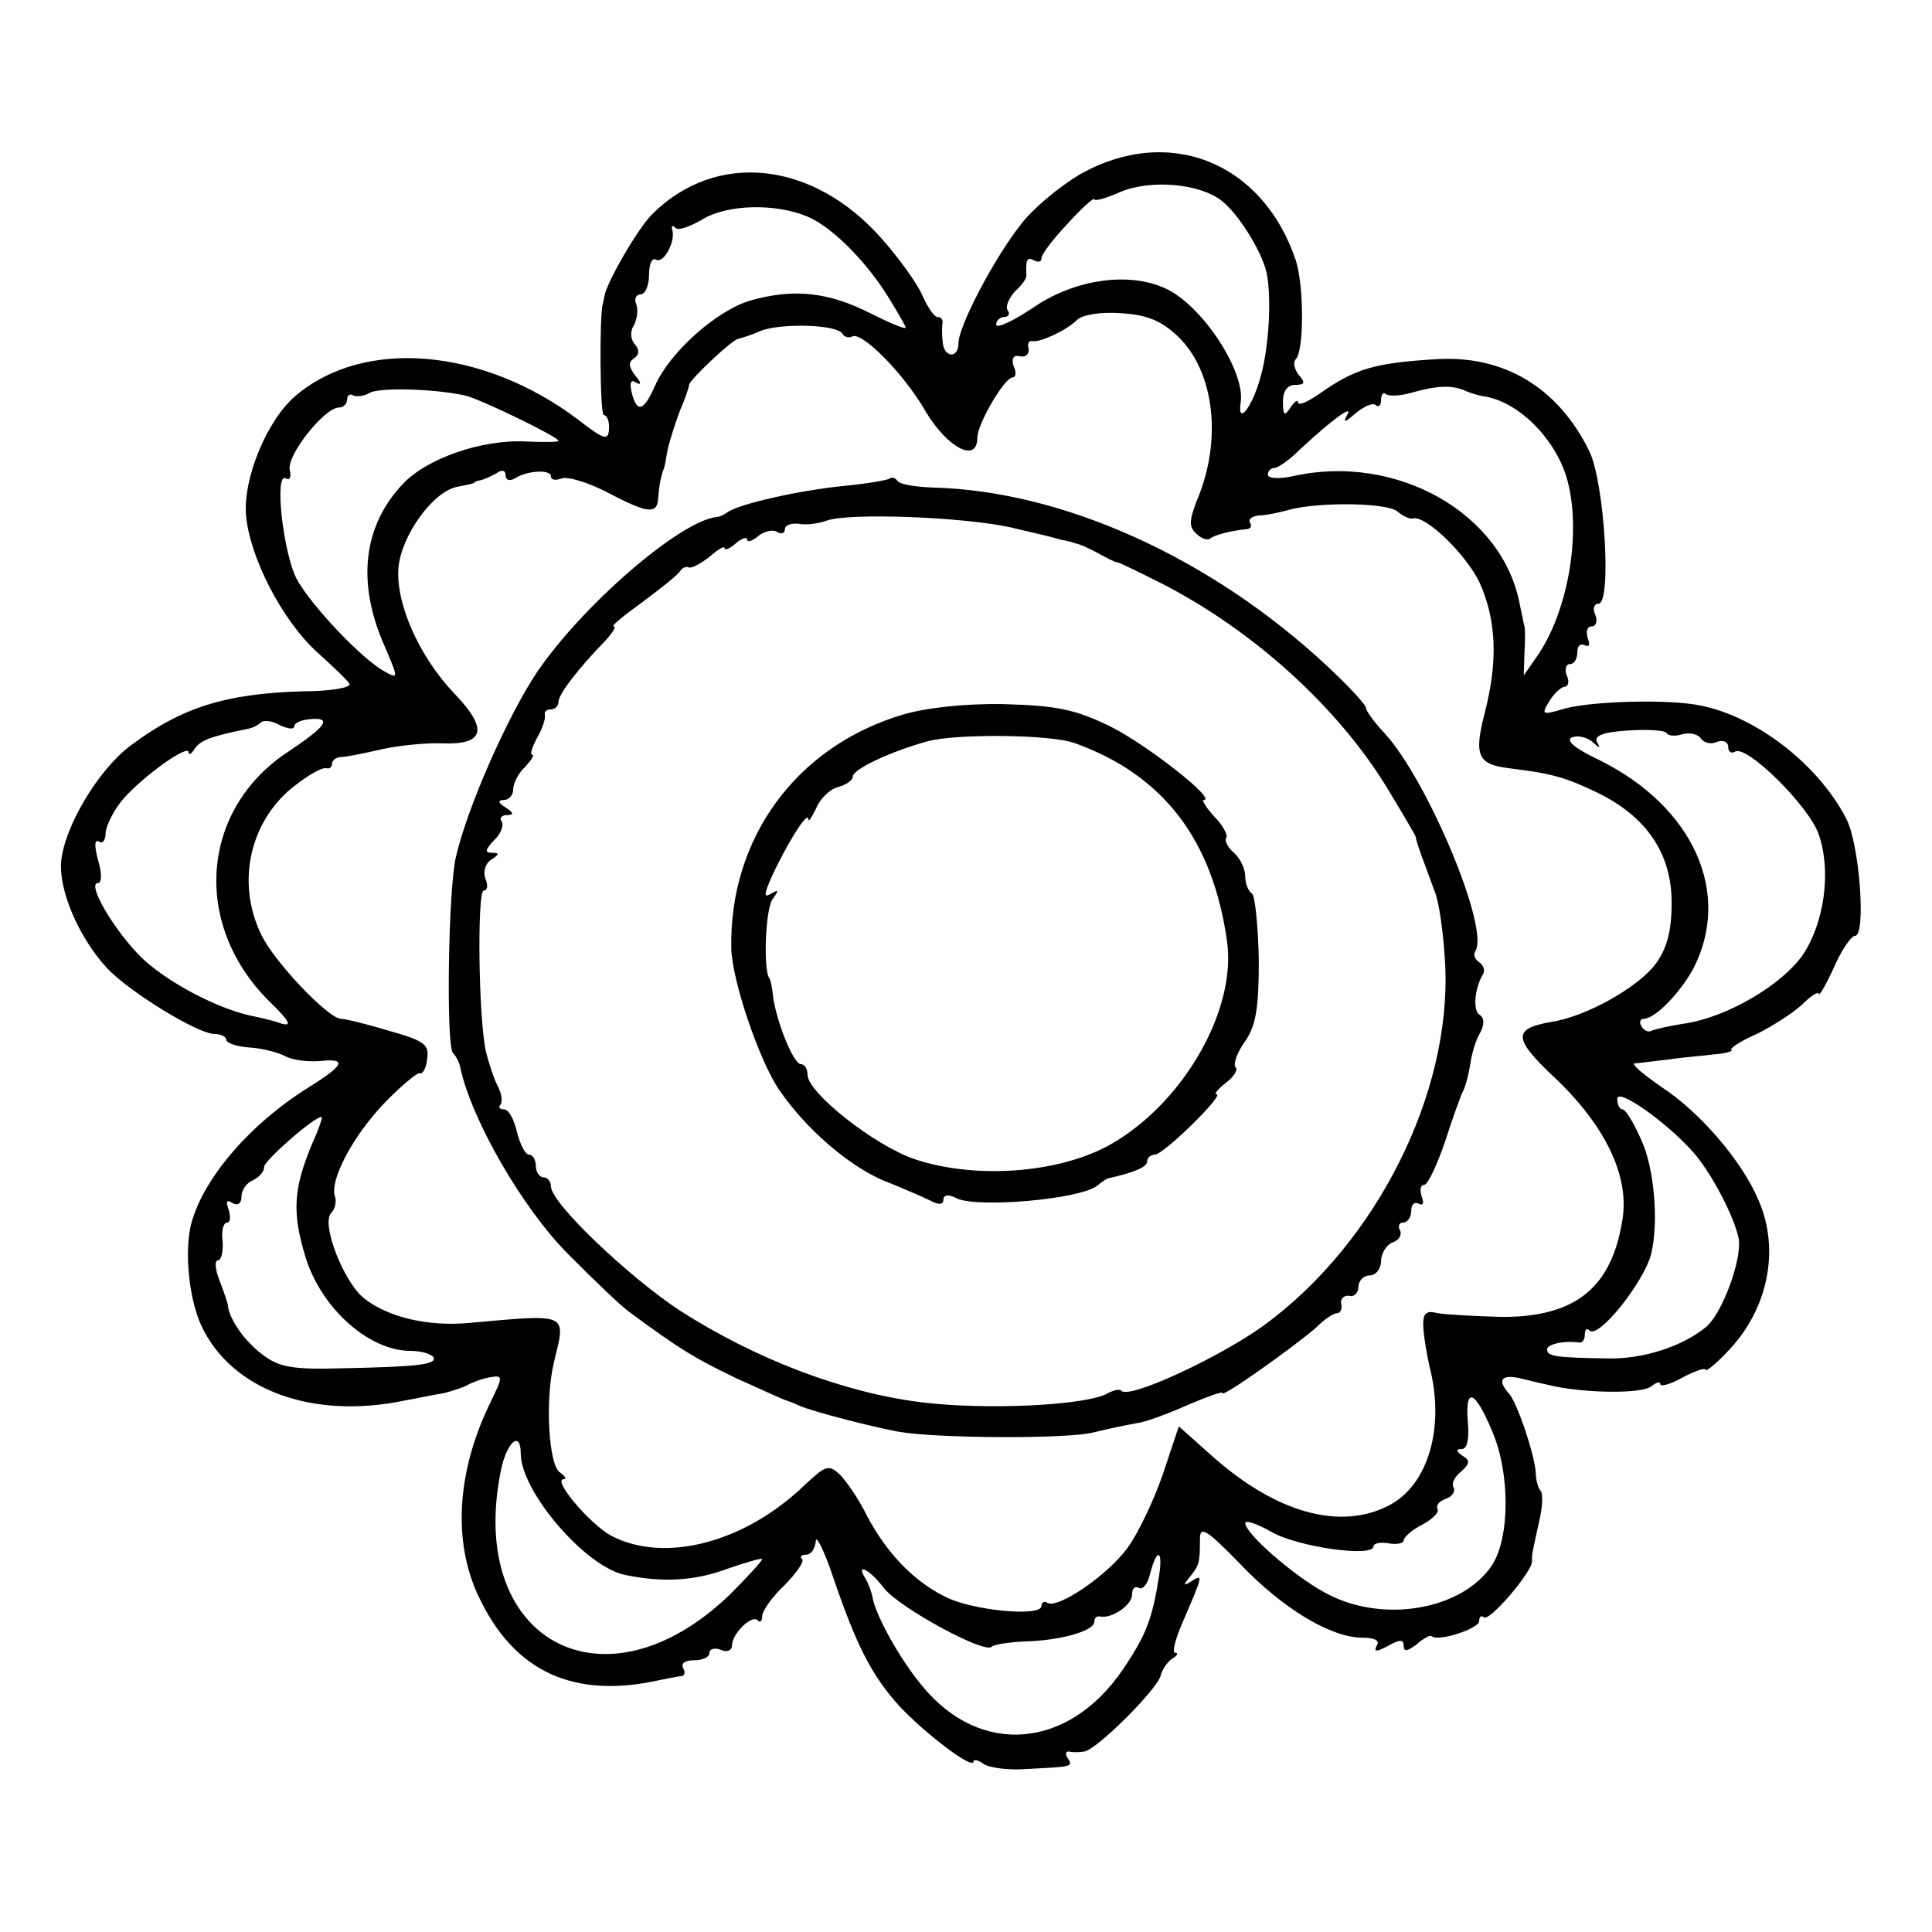
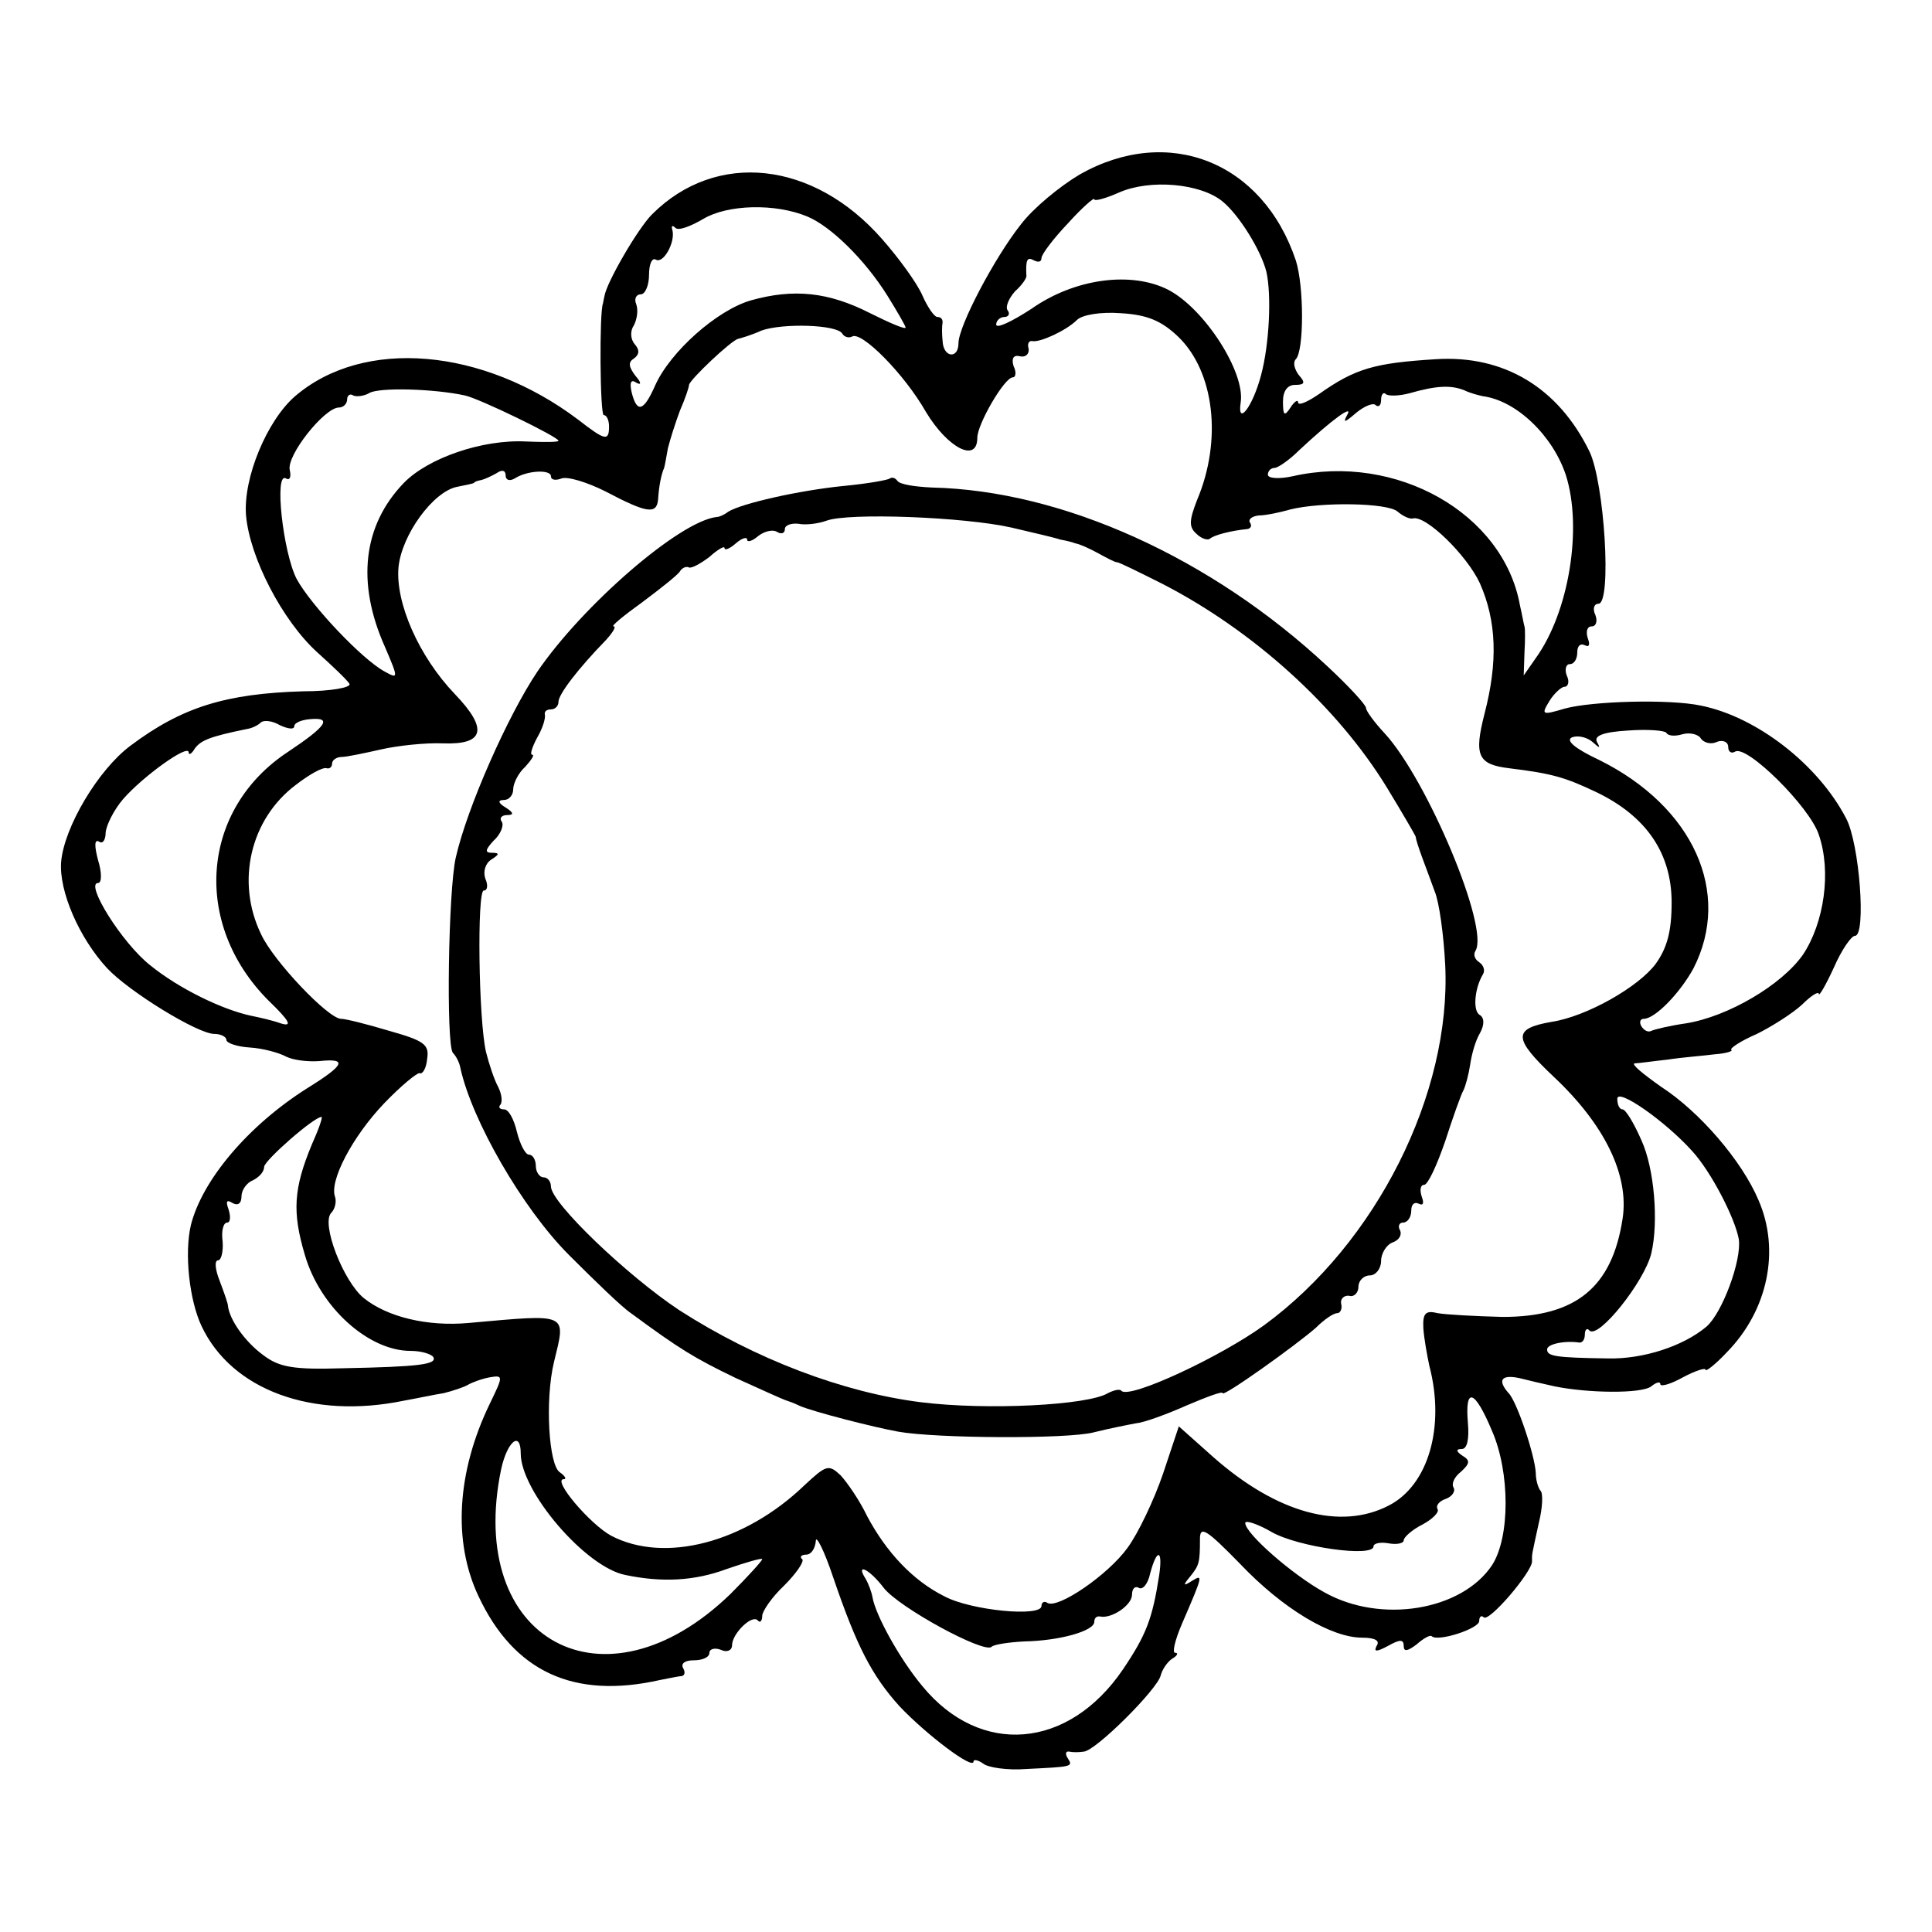
<svg xmlns="http://www.w3.org/2000/svg" version="1" width="341.333" height="341.333" viewBox="0 0 256 256">
  <path d="M143.1 23.1c-2.7 1.6-6.2 4.5-7.8 6.6-3.5 4.4-8.3 13.5-8.3 15.8 0 2.1-2 1.9-2.1-.3-.1-.9-.1-2 0-2.5 0-.4-.2-.7-.7-.7-.4 0-1.3-1.3-2-2.9-.7-1.6-3.1-4.9-5.3-7.4-9.1-10.4-22-11.8-30.5-3.3-1.9 1.9-6 9-6.3 10.8-.1.5-.2.9-.2 1-.5 1.1-.4 14.8.1 14.8.4 0 .7.7.7 1.5 0 2-.5 1.9-4.1-.9-12.6-9.5-28.4-10.9-37.5-3.1-3.7 3.2-6.9 10.8-6.5 15.8.5 5.6 4.8 13.9 9.4 18.1 2 1.8 4 3.7 4.3 4.2.3.5-2.5 1-6.1 1-10.3.3-16.1 2.1-22.9 7.2-4.3 3.2-8.8 10.8-9.2 15.4-.3 3.9 2.4 10.1 6.1 14.1 2.9 3.1 12 8.7 14.2 8.7.9 0 1.6.4 1.6.8s1.4.9 3.1 1c1.7.1 3.9.7 4.8 1.2 1 .5 2.9.7 4.4.6 3.8-.4 3.4.5-1.6 3.6-7.9 5-13.9 12.2-15.4 18.1-.9 3.8-.2 10 1.4 13.4 4 8.5 14.7 12.4 26.8 9.9 1.7-.3 4-.8 5.3-1 1.2-.3 2.7-.8 3.2-1.1.5-.3 1.8-.8 2.9-1 1.8-.3 1.8-.2 0 3.5-4.4 9.1-4.9 18.3-1.5 25.5 4.7 10 12.6 13.7 24.1 11.1 1.1-.2 2.4-.5 2.8-.5.5-.1.5-.6.2-1.1-.3-.6.3-1 1.4-1 1.2 0 2.1-.4 2.1-1 0-.5.7-.7 1.5-.4.8.4 1.5.1 1.5-.6 0-1.5 2.6-4.1 3.4-3.3.3.4.6.1.6-.6 0-.6 1.3-2.5 2.9-4 1.6-1.6 2.7-3.2 2.4-3.5-.4-.3-.1-.6.5-.6.7 0 1.2-.8 1.3-1.8 0-.9 1.1 1.2 2.3 4.8 3.1 9.1 5.1 13 8.8 17.1 3.5 3.7 9.8 8.5 9.8 7.3 0-.3.6-.2 1.3.3.6.5 3.2.9 5.7.7 6.1-.3 6.2-.3 5.5-1.4-.4-.6-.3-1 .2-.9.4.1 1.3.1 1.9 0 1.6-.1 9.8-8.3 10.2-10.1.2-.8.9-1.8 1.5-2.2.7-.4.9-.8.4-.8-.4 0 0-1.7.9-3.8 2.9-6.7 2.8-6.6 1.3-5.7-1.1.7-1.2.6-.2-.6 1.2-1.5 1.3-1.8 1.3-5 0-1.8.9-1.2 5.3 3.3 5.7 6 12.1 9.8 16.2 9.8 1.7 0 2.4.4 1.9 1.1-.4.8 0 .8 1.5 0 1.6-.9 2.1-.9 2.1 0 0 .8.5.7 1.7-.2.9-.8 1.8-1.3 2-1.1.8.8 6.3-1 6.3-2 0-.6.3-.8.6-.5.7.7 6.4-6 6.4-7.4 0-1.1-.1-.5.9-5.1.5-2 .6-4 .2-4.3-.3-.4-.6-1.4-.6-2.3-.1-2.3-2.5-9.5-3.6-10.6-1.5-1.7-1-2.5 1.4-2 1.2.3 3.3.8 4.7 1.1 4.4.9 11.5 1 12.8 0 .6-.5 1.2-.7 1.2-.3 0 .4 1.4 0 3-.9 1.7-.9 3-1.3 3-1 0 .3 1.3-.7 2.8-2.3 5.5-5.6 7.1-13.6 4.2-20.2-2.2-5.2-7.8-11.7-12.9-15-2.4-1.7-4-3-3.5-3.1.5 0 2.5-.3 4.4-.5 1.9-.3 4.7-.5 6.2-.7 1.4-.1 2.5-.4 2.2-.6-.2-.2 1.3-1.2 3.4-2.1 2-1 4.7-2.7 6-3.9 1.2-1.2 2.2-1.8 2.2-1.4 0 .4.9-1.1 2-3.5 1-2.3 2.3-4.2 2.8-4.2 1.5 0 .6-12.3-1.2-15.6-3.7-7.1-11.8-13.4-19.2-14.9-4.2-.9-14.5-.6-18.1.4-3 .9-3.1.8-2-1 .6-1 1.6-1.9 2-1.9.5 0 .7-.7.3-1.5-.3-.8-.1-1.5.4-1.5.6 0 1-.7 1-1.6 0-.8.4-1.2 1-.9.6.3.7-.1.4-.9-.3-.9-.1-1.6.5-1.6s.8-.7.5-1.5c-.4-.8-.2-1.5.4-1.5 1.8 0 .8-16.1-1.2-20.2-4.1-8.4-11.3-12.8-20.4-12.2-8 .5-10.6 1.2-15.4 4.6-1.6 1.1-2.8 1.6-2.8 1.1 0-.4-.5-.1-1 .7-.8 1.2-1 1.1-1-.8 0-1.4.6-2.2 1.6-2.2 1.3 0 1.4-.3.5-1.3-.6-.8-.8-1.7-.4-2.1 1.1-1.1 1.1-9.7 0-13.1-4.4-13.1-16.9-18-28.6-11.4zm18.9 3.6c2.2 1.8 5.1 6.5 5.8 9.3.7 3.1.4 9.6-.7 13.7-1.1 4.2-3.2 6.9-2.7 3.6.6-4-4.8-12.4-9.6-14.9-4.9-2.5-12.4-1.5-18.1 2.5-2.6 1.7-4.7 2.7-4.7 2.1 0-.5.5-1 1.1-1 .5 0 .8-.4.4-.9-.3-.5.2-1.6 1-2.5.9-.8 1.6-1.8 1.5-2.1-.1-2.1.1-2.5 1-2 .6.3 1 .2 1-.3s1.6-2.6 3.5-4.6c1.9-2.1 3.5-3.5 3.5-3.2 0 .3 1.5-.1 3.3-.9 4.1-1.8 10.8-1.2 13.7 1.2zm-55 2c3.1 1.3 7.6 5.7 10.6 10.5 1.3 2.1 2.4 4 2.4 4.2 0 .3-2.1-.6-4.7-1.9-5.5-2.8-10.1-3.3-15.8-1.7-4.5 1.3-10.7 6.8-12.7 11.3-1.5 3.4-2.4 3.7-3.1.9-.3-1.3-.1-1.8.6-1.3.7.4.7 0-.1-.9-.9-1.2-1-1.8-.2-2.3.7-.5.8-1.1.1-1.9-.6-.7-.6-1.8-.1-2.5.4-.8.6-2 .3-2.8-.3-.7 0-1.3.6-1.3s1.1-1.2 1.1-2.6c0-1.4.4-2.3.9-2 1 .6 2.6-2.3 2.2-3.9-.2-.6 0-.7.4-.3.4.4 2-.2 3.7-1.2 3.2-1.9 9.5-2.1 13.8-.3zm49.1 15.9c4.8 4.6 5.9 13.7 2.5 21.7-1 2.6-1.1 3.5-.1 4.4.7.7 1.5.9 1.8.7.5-.5 2.9-1.1 5-1.3.5-.1.6-.5.3-.9-.2-.4.3-.8 1.2-.9.9 0 2.8-.4 4.2-.8 4-1 12.9-.9 14.2.3.7.6 1.6 1 2 .9 1.7-.5 7.2 4.9 8.9 8.6 2.2 5 2.4 10.4.6 17.3-1.4 5.5-.9 6.7 3.3 7.2 5.7.7 7.4 1.2 11.6 3.2 6.6 3.2 9.9 8.1 9.9 14.6 0 3.8-.6 6-2.1 8.1-2.3 3.1-9.2 7-13.8 7.7-5.2.9-5.1 2.2.3 7.3 6.7 6.3 10 13 9.1 18.8-1.4 9.1-6.2 13-15.9 13-3.7-.1-7.5-.3-8.6-.5-1.6-.4-2 0-1.9 2 .1 1.4.5 3.6.8 5 2.1 8-.1 15.8-5.4 18.5-6.4 3.3-14.8 1-23.2-6.4l-4.6-4.1-2.1 6.3c-1.2 3.5-3.3 7.9-4.7 9.8-2.6 3.6-9.2 8.1-10.6 7.3-.4-.3-.8-.1-.8.4 0 1.5-9.4.6-12.9-1.3-4.2-2.1-7.7-5.9-10.2-10.6-1-2.1-2.6-4.4-3.5-5.4-1.6-1.5-1.9-1.4-4.8 1.3-7.9 7.6-18.5 10.4-25.6 6.7-2.8-1.5-7.9-7.5-6.3-7.5.4 0 .2-.4-.5-.9-1.5-.9-2-9.6-.8-14.6 1.6-6.6 2.1-6.4-11.3-5.2-5.5.5-10.8-.8-13.9-3.3-2.7-2.2-5.7-9.9-4.3-11.3.5-.5.7-1.5.5-2.1-.8-2.1 2.3-8 6.5-12.4 2.2-2.3 4.4-4.1 4.7-4 .4.2.9-.7 1-1.9.3-1.9-.4-2.4-5-3.7-3-.9-5.8-1.6-6.4-1.6-1.7 0-9-7.7-10.6-11.2-3.4-7-1.4-15.3 4.6-19.8 1.8-1.4 3.6-2.4 4.1-2.2.4.1.7-.2.7-.6 0-.5.6-.9 1.3-.9.6 0 3-.5 5.2-1s5.9-.9 8.2-.8c5.5.2 6-1.9 1.6-6.5-4.8-5-7.9-12.1-7.5-16.8.4-4.3 4.6-10.1 7.8-10.7 1-.2 2-.4 2.2-.5.1-.2.5-.3 1-.4.4-.1 1.3-.5 2-.9.7-.5 1.2-.4 1.2.3 0 .6.5.8 1.2.4 1.7-1.1 4.8-1.2 4.8-.3 0 .5.6.6 1.4.3.8-.3 3.4.5 5.8 1.7 5.5 2.9 6.8 3.1 7 1.1.1-1.7.4-3.3.8-4.2.1-.3.3-1.5.5-2.6.3-1.2 1-3.4 1.6-5 .7-1.6 1.2-3.1 1.2-3.4.1-.7 5.6-5.9 6.5-6.1.4-.1 1.8-.5 3.1-1.1 2.8-1 10-.8 10.7.4.3.5.9.6 1.3.4 1.2-.8 6.9 4.9 9.8 10 2.9 4.8 6.8 6.8 6.8 3.4 0-1.8 3.6-8 4.7-8 .4 0 .5-.7.1-1.5-.3-1 0-1.5.8-1.3.8.2 1.3-.3 1.2-1-.2-.6 0-1.1.5-1 1 .2 4.5-1.4 5.9-2.8.7-.7 3.2-1.1 5.8-.9 3.5.2 5.4 1 7.6 3.1zm-94.5 7.8c1.9.4 12.4 5.5 12.4 6 0 .2-1.9.2-4.3.1-5.8-.3-13 2.2-16.2 5.5-5.4 5.6-6.3 13.2-2.5 21.7 1.8 4.2 1.8 4.3 0 3.3-3-1.6-9.8-8.8-11.7-12.3-1.8-3.5-3-14.3-1.4-13.3.5.3.7-.2.5-1.1-.5-1.9 4.6-8.3 6.5-8.3.6 0 1.1-.5 1.1-1.1 0-.5.4-.8.8-.5.4.2 1.4.1 2.1-.3 1.2-.8 8.6-.6 12.7.3zm132.4-.7c.8.4 2 .7 2.5.8 4.5.6 9.3 5.3 11 10.5 2.2 7 .4 18.1-4 24.2l-1.6 2.3.1-3c.1-1.7.1-3.2 0-3.5-.1-.3-.3-1.5-.6-2.8C199.2 68 185 60 171.3 63.1c-1.8.4-3.3.3-3.3-.2s.4-.9.9-.9c.4 0 1.9-1 3.2-2.3 4.5-4.2 7.3-6.2 6.4-4.7-.6 1.1-.3 1 1.2-.3 1.1-.9 2.3-1.4 2.6-1 .4.3.7 0 .7-.7s.3-1.1.6-.8c.3.3 1.7.3 3.2-.1 3.5-1 5.4-1.1 7.2-.4zM39 96.2c0-.4.9-.8 2-.9 3.1-.3 2.3.9-2.8 4.3-11.6 7.6-12.8 22.8-2.6 33 2.8 2.7 3.2 3.5 1.6 3-1.1-.4-2.9-.8-3.9-1-3.8-.8-9.6-3.6-13.4-6.7C16.2 125 11.2 117 13 117c.5 0 .5-1.4 0-3-.5-1.9-.5-2.8.1-2.5.5.4.9-.2.9-1.2.1-1 1.1-3 2.3-4.4 2.6-3 8.7-7.4 8.7-6.2 0 .4.4.2.8-.5.8-1.1 2-1.6 6.9-2.6.7-.1 1.5-.5 1.9-.9.4-.3 1.5-.2 2.5.4 1.1.5 1.9.6 1.9.1zm183.9 1.1c1-.3 2.2 0 2.5.6.4.5 1.3.8 2.1.4.8-.3 1.5 0 1.5.7 0 .6.4.9.9.6 1.5-1 9.9 7.3 11.1 11 1.7 4.9.7 11.7-2.1 15.9-2.8 4-9.9 8.2-15.5 9.1-2.1.3-4.2.8-4.6 1-.4.2-.9 0-1.3-.6-.3-.5-.2-1 .3-1 1.5 0 4.8-3.4 6.6-6.7 5.1-10 0-21.4-12.5-27.6-3.2-1.5-4.5-2.6-3.6-3 .8-.3 2 0 2.7.6 1 .9 1.1.9.6 0-.4-.8.8-1.3 4.1-1.5 2.7-.2 4.9 0 5.1.3.2.4 1.1.5 2.1.2zm1.3 55.2c2.5 2.7 5.7 8.9 6.2 11.7.4 2.8-2.2 9.8-4.3 11.6-3.1 2.6-8.4 4.3-13 4.2-7.1-.1-8.1-.3-8.1-1.2 0-.7 2.3-1.2 4.3-.9.4 0 .7-.4.7-1.1 0-.6.3-.9.6-.5 1.2 1.2 7.3-6.5 8.2-10.2 1-4.2.4-11.3-1.3-15-1-2.3-2.1-4.1-2.5-4.1-.4 0-.7-.6-.7-1.4 0-1.5 6.4 3 9.9 6.9zm-182.9-.8c-2.4 5.8-2.6 8.9-.9 14.6 2 6.9 8.4 12.7 14 12.7 1.4 0 2.7.4 3 .8.6 1-1.9 1.3-11.9 1.5-6.6.2-8.5-.1-10.7-1.8-2.3-1.7-4.4-4.6-4.6-6.5 0-.3-.5-1.7-1.1-3.3-.6-1.5-.7-2.7-.2-2.7.4 0 .7-1.1.6-2.5-.2-1.4.1-2.5.6-2.5.4 0 .5-.7.2-1.7-.4-1.1-.3-1.4.5-.9.7.4 1.2.1 1.2-.9 0-.8.7-1.8 1.5-2.1.8-.4 1.5-1.1 1.5-1.8.1-.9 6.6-6.6 7.6-6.6.2 0-.4 1.7-1.3 3.7zm156.4 37.9c2.4 5.5 2.4 14.1 0 17.8-4 6-14.7 7.8-22.2 3.6-4.2-2.3-10.5-7.8-10.5-9.2 0-.4 1.6.1 3.5 1.2 3.5 2 13.5 3.4 13.5 1.9 0-.4.9-.6 2-.4 1.1.2 2 0 2-.4s1.1-1.4 2.5-2.1c1.3-.7 2.2-1.6 2-2-.3-.5.2-1.1 1.1-1.4.8-.3 1.3-1 1-1.5-.3-.5.1-1.4 1-2.1 1.2-1.1 1.2-1.5.2-2.1-.9-.6-.9-.9-.1-.9.7 0 1-1.3.8-3.5-.4-4.8.9-4.4 3.2 1.1zm-128.7 3c0 5 8.6 15.1 13.9 16.1 4.8 1 9.1.8 13.4-.8 2.6-.9 4.7-1.5 4.7-1.3 0 .2-1.9 2.3-4.2 4.6-16.7 16.2-35.1 6.2-30.4-16.5.8-3.7 2.6-5.2 2.6-2.1zm84.6 16.1c-.9 5.8-1.7 7.9-4.8 12.5-7.2 10.6-18.9 11.6-26.6 2.2-3-3.6-6.2-9.4-6.6-11.8-.1-.6-.5-1.7-.9-2.4-1.4-2.2.5-1.3 2.4 1.2 2 2.6 13.4 8.8 14.3 7.8.3-.3 2.3-.6 4.3-.7 4.8-.1 9.3-1.4 9.3-2.6 0-.5.3-.8.8-.7 1.5.3 4.2-1.5 4.2-2.9 0-.8.4-1.2.9-.9.5.3 1.2-.5 1.5-1.9.9-3.4 1.7-3.2 1.2.2z" />
  <path d="M117.9 63.4c-.2.2-3 .7-6.2 1-5.9.6-13.4 2.3-15.2 3.4-.5.4-1.2.7-1.5.7-4.9.5-17.8 11.7-23.8 20.5-3.9 5.8-9.3 18-10.8 24.6-1 4.3-1.3 24.7-.4 25.9.5.5.9 1.4 1 2 1.5 6.9 8.2 18.6 14.4 24.8 3.4 3.4 7 6.9 8.2 7.7 6.5 4.8 8.5 6 13.9 8.6 3.3 1.5 6.2 2.8 6.5 2.9.3.1 1.2.4 2 .8 1.9.8 9.7 2.8 13 3.4 5 .9 22.4 1 25.9.1 2-.5 4.5-1 5.6-1.2 1.1-.1 4.1-1.2 6.8-2.4 2.6-1.1 4.7-1.9 4.7-1.6 0 .6 9.8-6.4 12.4-8.7 1.1-1.1 2.3-1.9 2.8-1.9.4 0 .7-.6.5-1.3-.1-.6.4-1.1 1.1-1 .6.2 1.2-.4 1.2-1.2 0-.8.7-1.5 1.5-1.5s1.5-.9 1.5-1.9c0-1 .7-2.2 1.6-2.5.8-.3 1.2-1 .9-1.6-.3-.5-.1-1 .4-1 .6 0 1.1-.7 1.1-1.6 0-.8.4-1.2 1-.9.6.3.7-.1.4-.9-.3-.9-.2-1.6.3-1.6s1.7-2.6 2.8-5.8c1-3.1 2.1-6.2 2.4-6.7.3-.6.7-2.1.9-3.4.2-1.4.7-3.2 1.3-4.2.6-1.1.6-2 0-2.4-1-.5-.7-3.6.4-5.4.3-.5.1-1.2-.5-1.6-.6-.4-.8-1-.5-1.5 1.9-3-6.4-22.7-12-28.8-1.4-1.5-2.5-3-2.5-3.4 0-.4-2.3-2.9-5.1-5.5-15.4-14.4-35.1-23.3-52.4-23.7-2.2-.1-4.3-.4-4.6-.9-.3-.4-.7-.5-1-.3zm16.1 6.5c3 .7 6 1.4 6.5 1.6.6.1 1.5.3 2 .5.6.1 1.9.7 3 1.3 1.1.6 2.2 1.2 2.5 1.2.3 0 2.9 1.3 5.9 2.8 12.1 6.2 23.3 16.3 29.9 27.1 2 3.3 3.7 6.2 3.8 6.5 0 .3.4 1.5.8 2.6s1.2 3.2 1.7 4.6c.6 1.4 1.2 5.8 1.4 9.8.8 17-9.1 36.8-24 47.7-5.8 4.2-17.8 9.8-18.9 8.7-.2-.3-1-.1-1.8.3-2.6 1.6-16 2.3-24.8 1.2-10.3-1.3-21.9-5.7-32-12.2-6.8-4.5-17-14.2-17-16.4 0-.6-.4-1.2-1-1.2-.5 0-1-.7-1-1.5s-.4-1.5-.9-1.5-1.2-1.4-1.6-3c-.4-1.7-1.1-3-1.7-3-.6 0-.8-.3-.5-.6.3-.4.2-1.4-.3-2.4-.5-.9-1.2-3-1.6-4.6-1-4.3-1.2-21.4-.3-21.4.5 0 .6-.7.2-1.6-.3-.9 0-2 .8-2.5 1.1-.7 1.1-.9.1-.9s-.9-.4.2-1.6c.9-.8 1.4-2 1.1-2.5-.4-.5 0-.9.7-.9.9 0 .9-.3-.2-1-1-.6-1.1-1-.2-1 .6 0 1.2-.6 1.2-1.4 0-.8.7-2.2 1.6-3 .8-.9 1.3-1.6.9-1.6-.3 0 0-1 .7-2.3.7-1.2 1.1-2.5 1-3-.1-.4.2-.7.8-.7.5 0 1-.4 1-1 0-1 2.6-4.4 6.3-8.2.9-1 1.4-1.8 1-1.8-.4 0 1.3-1.4 3.8-3.2 2.4-1.8 4.7-3.6 5-4.1.3-.5.9-.7 1.2-.5.4.1 1.5-.5 2.7-1.4 1.1-1 2-1.5 2-1.2 0 .4.7.1 1.5-.6s1.5-.9 1.5-.5.7.2 1.5-.5c.8-.6 1.9-.9 2.5-.5.5.3 1 .2 1-.4 0-.5.8-.8 1.8-.7.9.2 2.6 0 3.7-.4 2.9-1.1 18.3-.5 24.5.9z" />
-   <path d="M119.6 94.7c-14.1 4.2-23 16.4-22.7 31 .1 4.2 3.7 14.9 6.4 18.8 3.6 5.2 9.1 9.9 13.7 11.9 2.5 1 5.3 2.2 6.3 2.7 1.1.6 1.7.5 1.7-.1 0-.7.7-.8 1.8-.2 2.8 1.3 16.4.1 18.6-1.7.6-.5 1.3-1 1.6-1 3.5-.8 5-1.5 5-2.2 0-.5.5-.9 1-.9 1.2 0 9.3-8 8.2-8-.4 0 .2-.7 1.2-1.5 1.1-.8 1.7-1.8 1.3-2.1-.3-.4.2-1.9 1.2-3.3 1.5-2.1 1.9-4.4 1.9-10.9-.1-4.5-.5-8.5-.9-8.8-.5-.3-.9-1.3-.9-2.3 0-1-.7-2.4-1.5-3.1-.8-.7-1.3-1.6-1-2 .2-.4-.5-1.7-1.6-2.8-1.1-1.2-1.7-2.2-1.4-2.2 1.8 0-7.5-7.3-12.3-9.7-4.7-2.3-7.1-2.8-14.2-3-5.2-.1-10.4.5-13.4 1.4zm22.9 3.8c11.6 4.2 18.2 12.7 20.1 26.3 1.2 8.8-5.4 20.7-14.7 26.4-6.7 4.2-18.3 5.2-26.7 2.4-5.3-1.8-14.2-8.8-14.2-11.2 0-.8-.4-1.4-.9-1.4-1 0-3.4-6.1-3.7-9.3-.1-.9-.3-1.8-.4-2-.9-.8-.6-9.4.4-10.6.8-1.1.8-1.3-.2-.7-1 .6-1 .2 0-2.1 1.9-4.2 4.8-8.9 4.9-7.8 0 .5.4-.1 1-1.3.5-1.3 1.8-2.6 2.9-2.9 1.1-.3 2-.9 2-1.4 0-1 5.2-3.4 10-4.7 3.9-1 16.4-.9 19.5.3z" />
</svg>